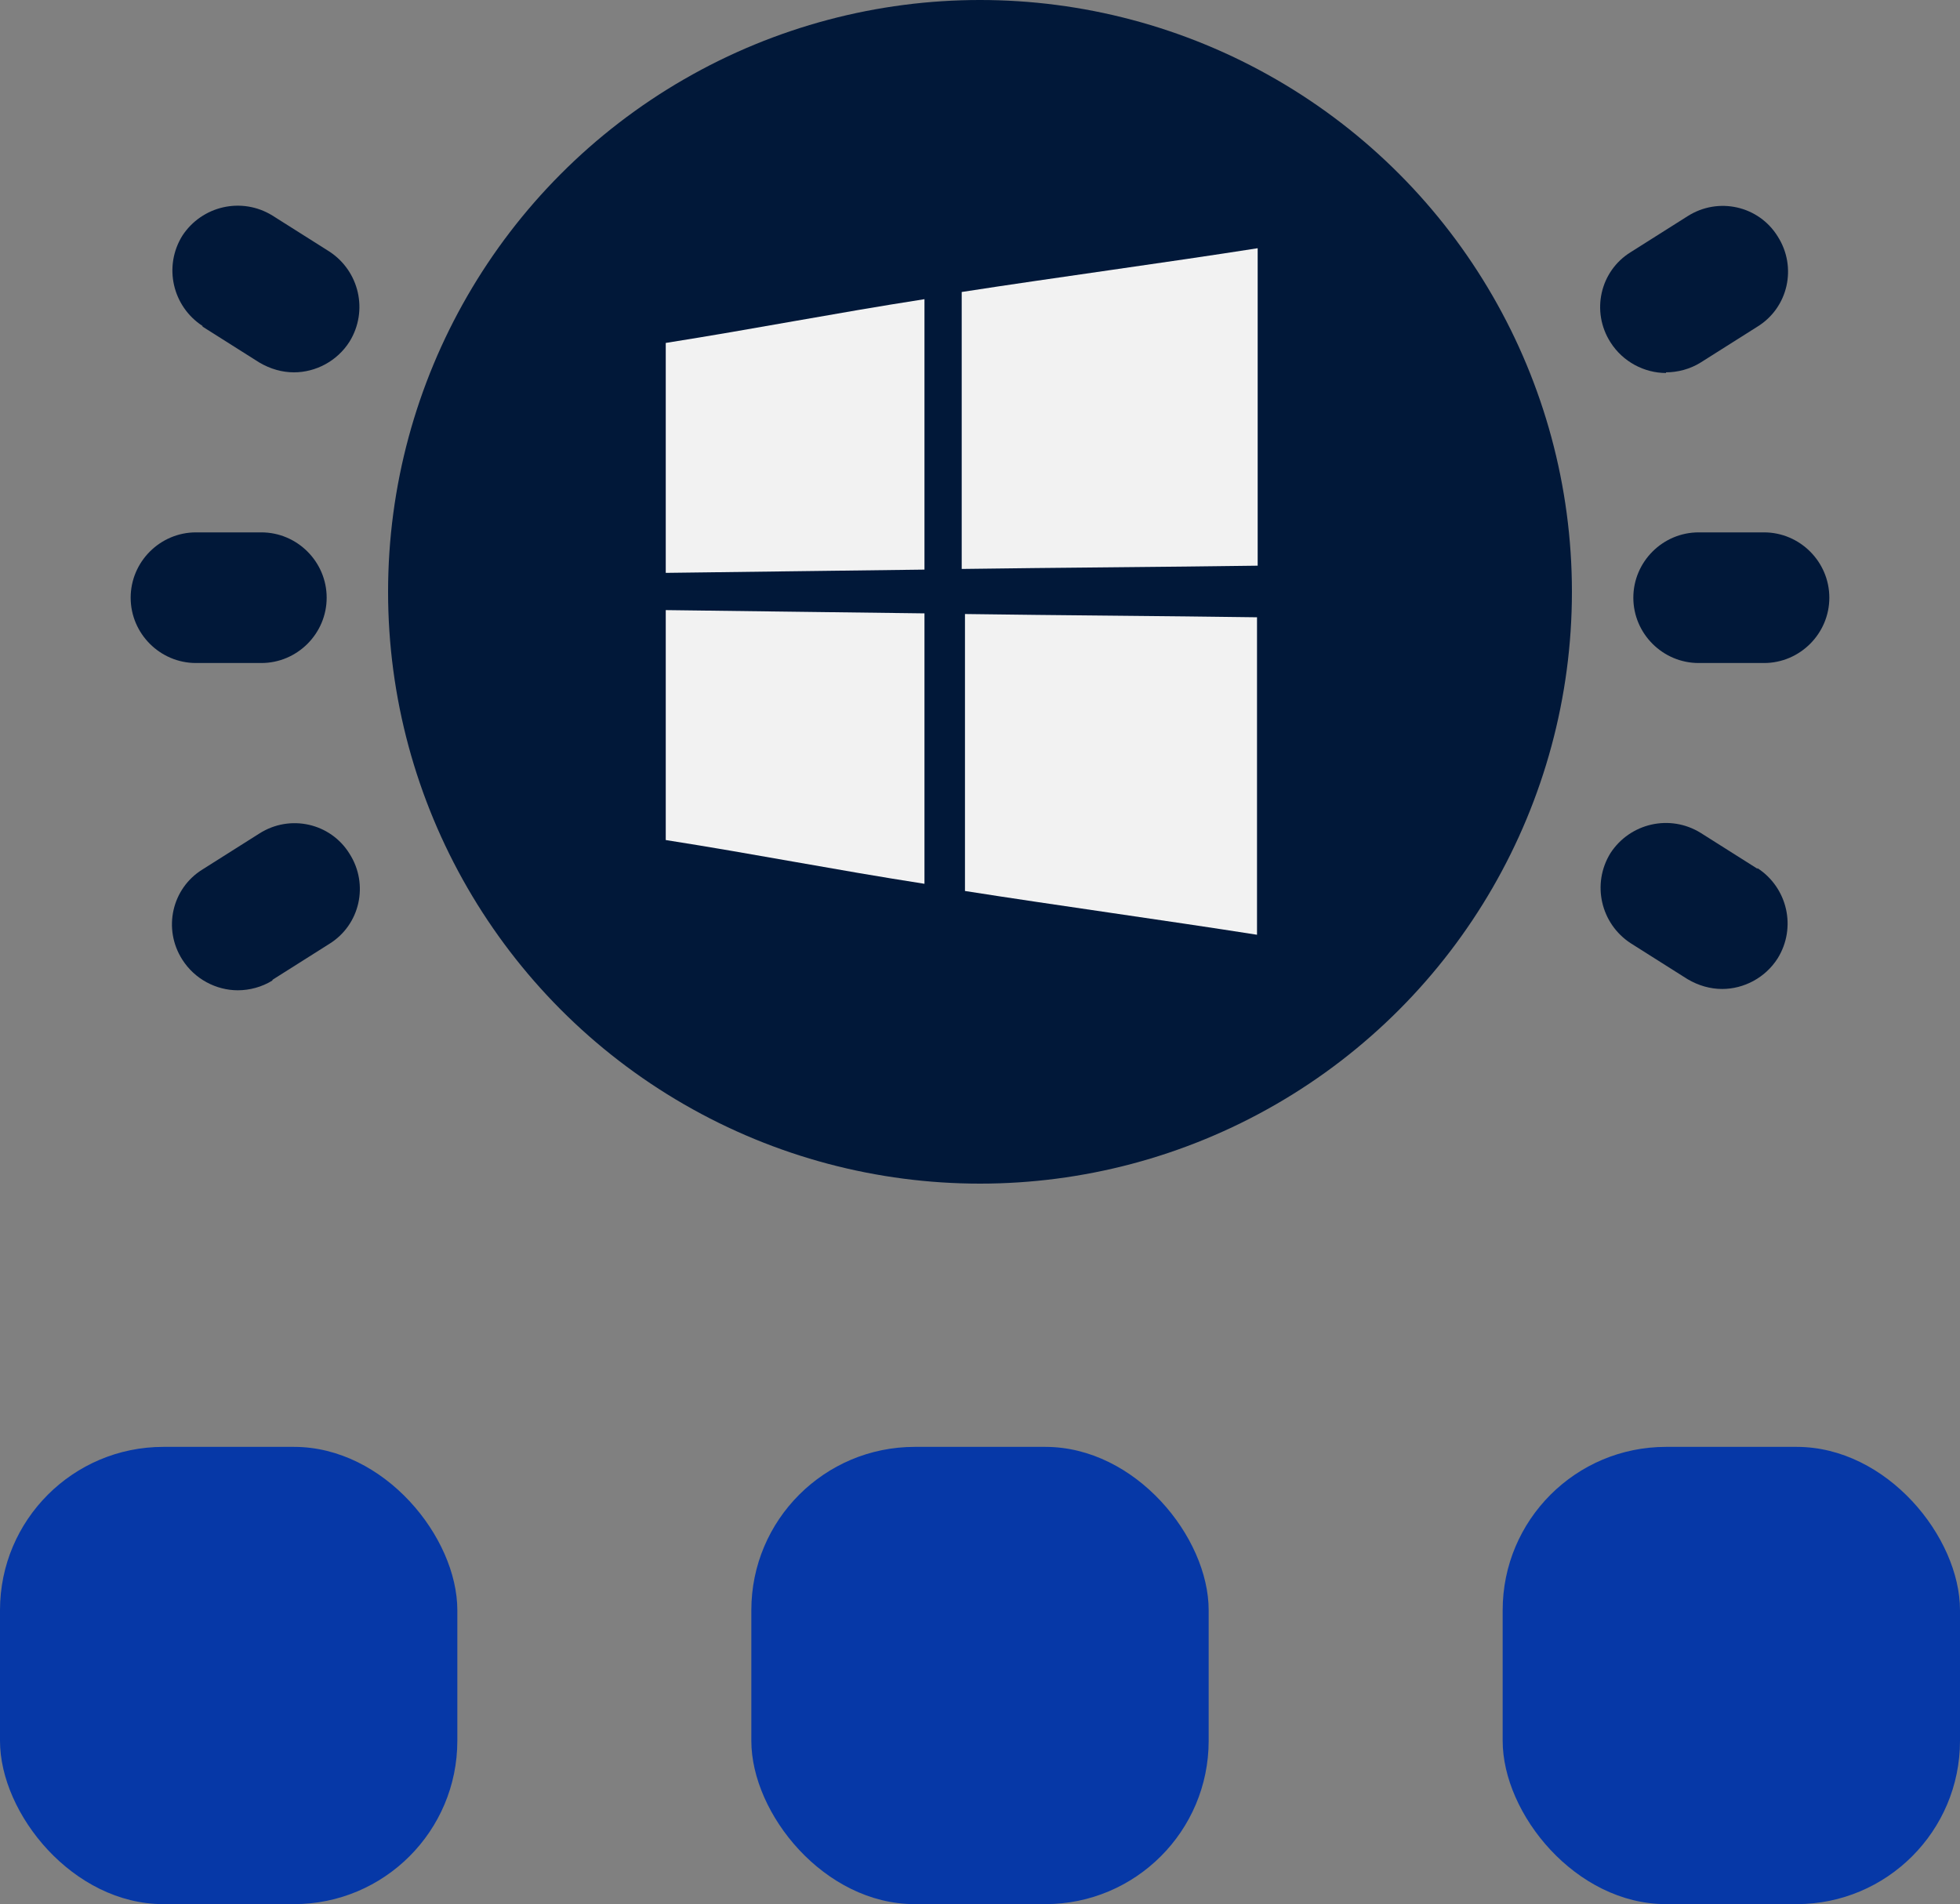
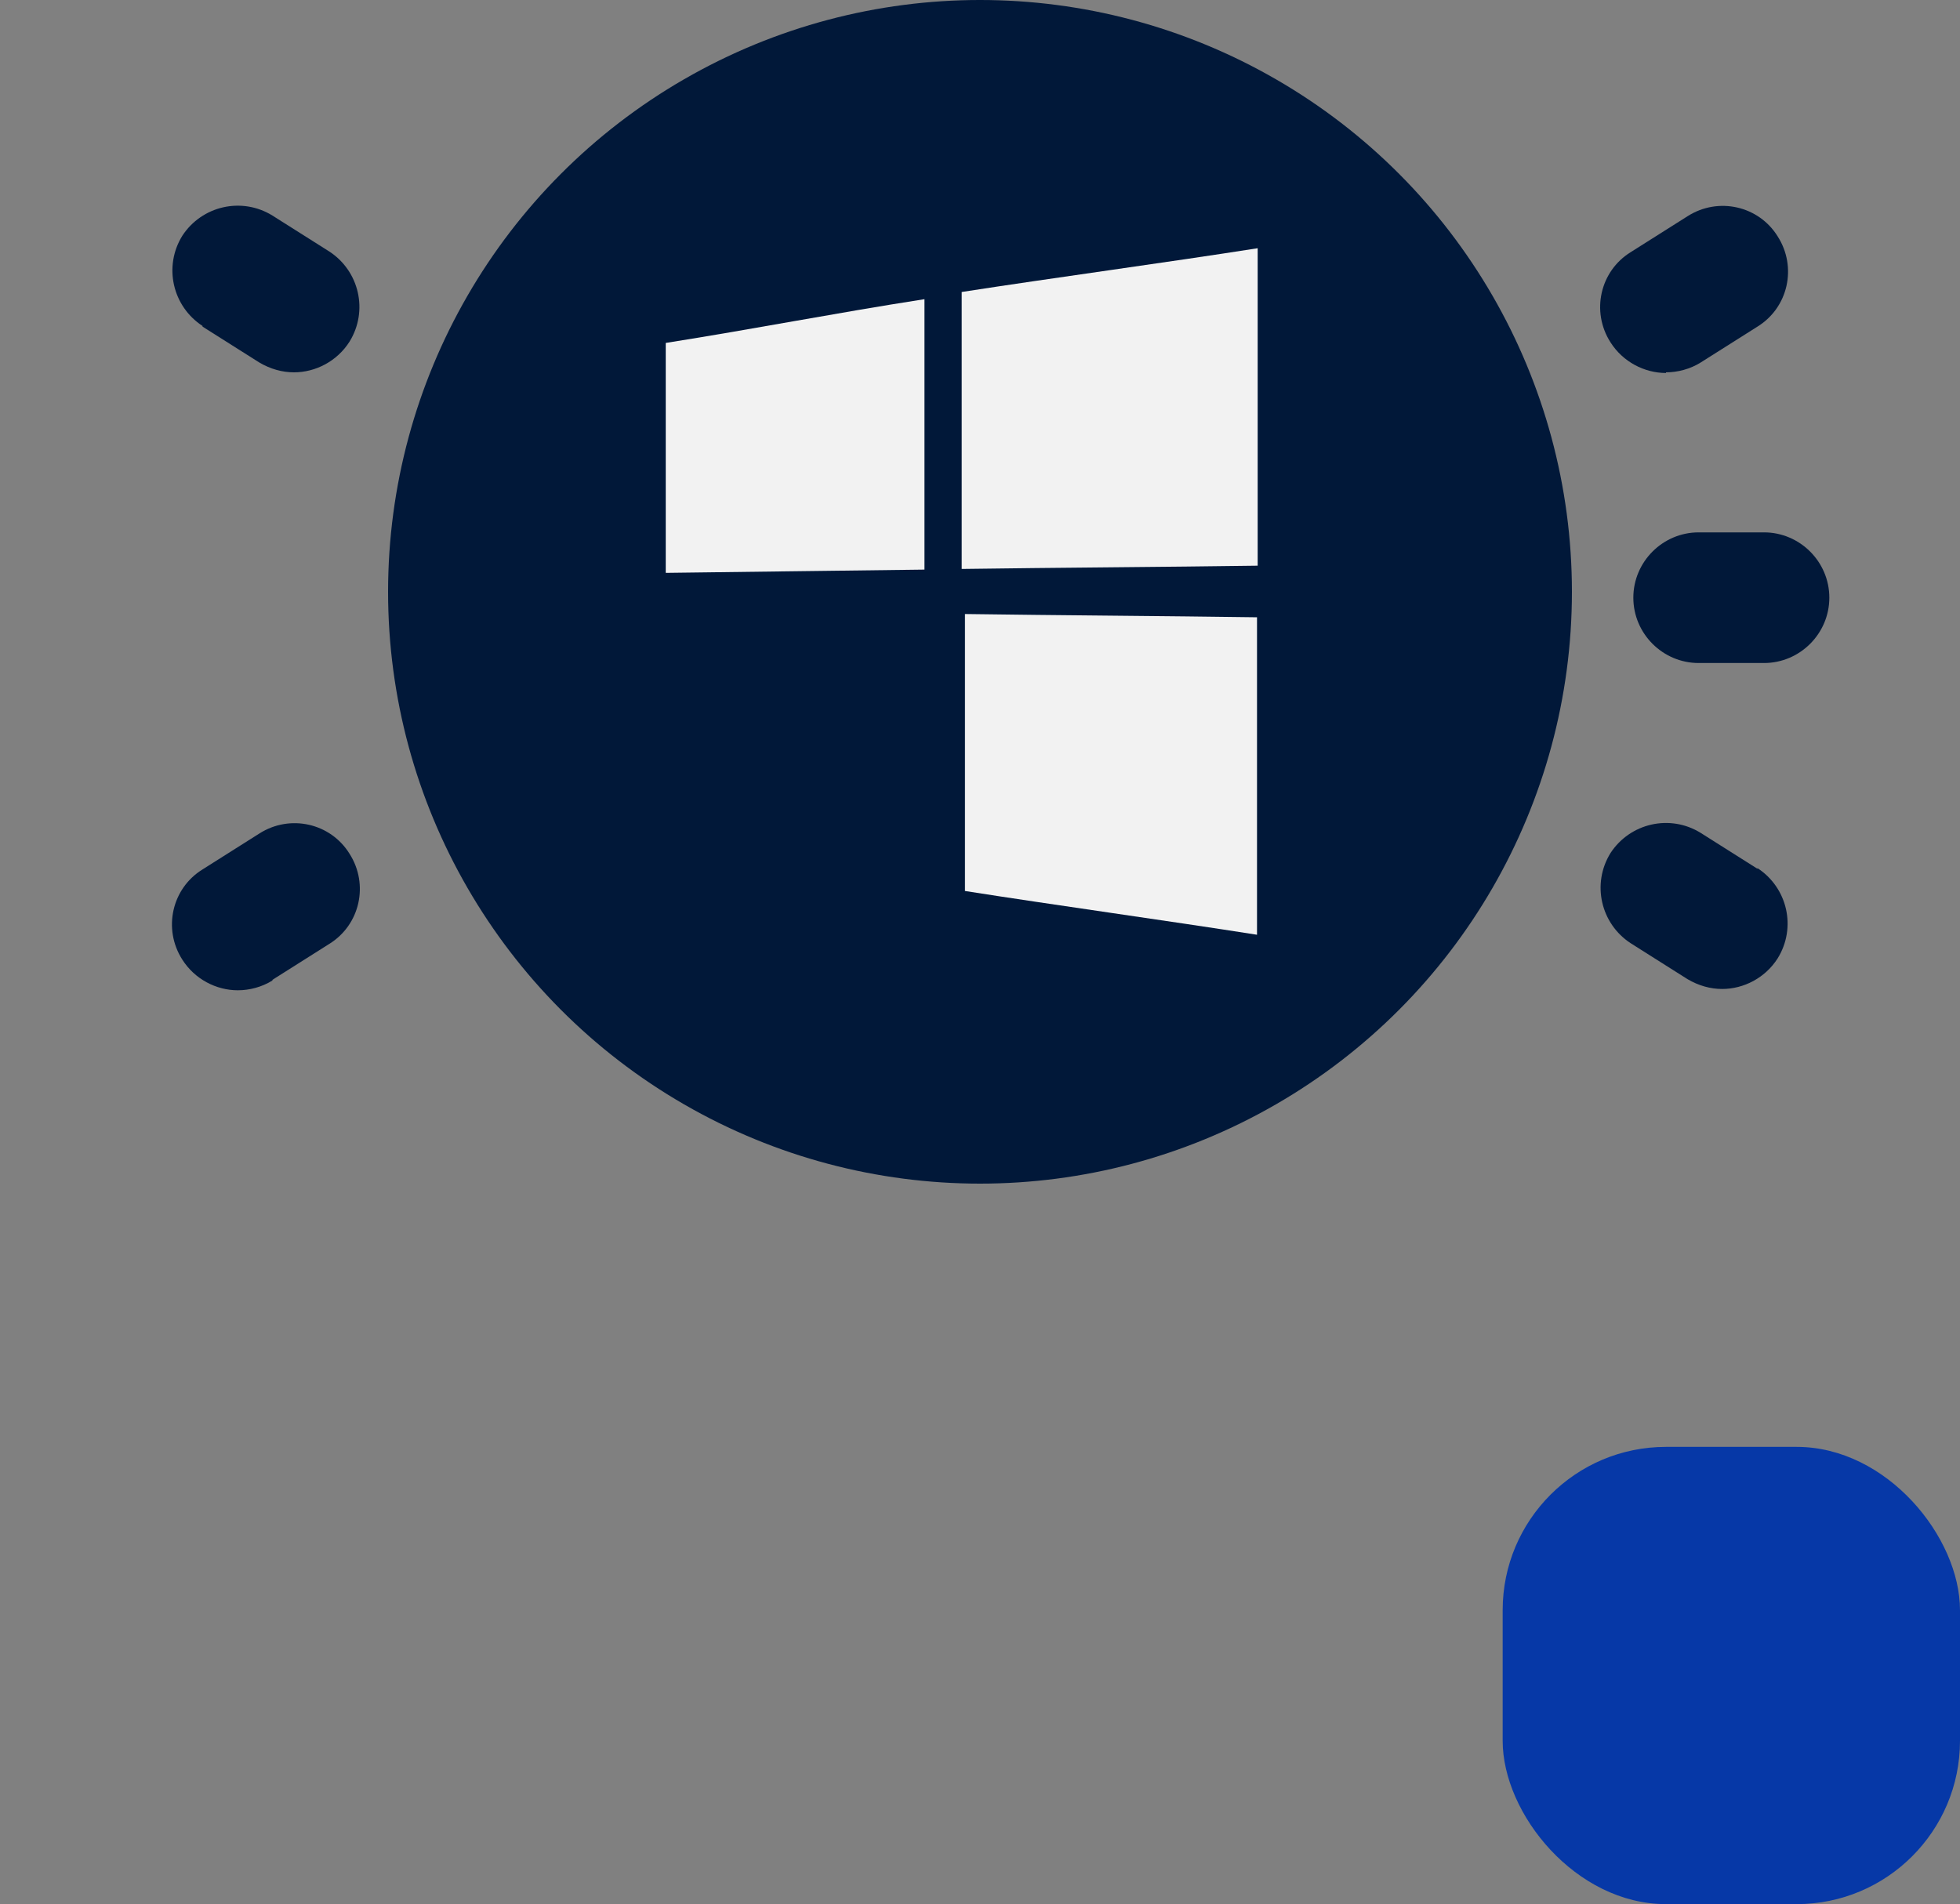
<svg xmlns="http://www.w3.org/2000/svg" id="OBJECT" viewBox="0 0 30 29.15">
  <rect x="0" y="0" width="30" height="29.15" fill="#808080" stroke="none" />
  <defs>
    <style>
      .cls-1 {
        fill: #0638a7;
      }

      .cls-2 {
        fill: #011839;
      }

      .cls-3 {
        fill: #f2f2f2;
      }
    </style>
  </defs>
  <g>
    <path class="cls-2" d="M27,8.15h-1c-.55,0-1,.45-1,1s.45,1,1,1h1c.55,0,1-.45,1-1s-.45-1-1-1Z" />
    <path class="cls-2" d="M25.5,5.7c.18,0,.37-.05,.53-.15l.87-.55c.47-.29,.61-.91,.31-1.38-.29-.47-.91-.61-1.38-.31l-.87,.55c-.47,.29-.61,.91-.31,1.38,.19,.3,.52,.47,.85,.47h0Z" />
    <path class="cls-2" d="M26.9,13.3l-.87-.55c-.47-.29-1.08-.15-1.38,.31-.29,.47-.15,1.08,.31,1.38l.87,.55c.17,.1,.35,.15,.53,.15,.33,0,.66-.17,.85-.47,.29-.47,.15-1.08-.31-1.38h0Z" />
-     <path class="cls-2" d="M4,10.15c.55,0,1-.45,1-1s-.45-1-1-1h-1c-.55,0-1,.45-1,1s.45,1,1,1h1Z" />
    <path class="cls-2" d="M3.1,5l.87,.55c.17,.1,.35,.15,.53,.15,.33,0,.66-.17,.85-.47,.29-.47,.15-1.08-.31-1.38l-.87-.55c-.47-.29-1.08-.15-1.38,.31-.29,.47-.15,1.08,.31,1.38h0Z" />
    <path class="cls-2" d="M4.17,15l.87-.55c.47-.29,.61-.91,.31-1.38-.29-.47-.91-.61-1.38-.31l-.87,.55c-.47,.29-.61,.91-.31,1.38,.19,.3,.52,.47,.85,.47,.18,0,.37-.05,.53-.15h0Z" />
  </g>
  <circle class="cls-2" cx="15" cy="9.06" r="9.06" />
  <g>
    <path class="cls-3" d="M14.15,8.72V4.58c-1.41,.22-2.57,.45-3.96,.67v3.52c1.4-.02,2.55-.03,3.96-.05Z" />
    <path class="cls-3" d="M14.72,8.71c1.41-.02,3.13-.03,4.53-.05V3.8c-1.4,.22-3.11,.45-4.53,.67v4.24Z" />
    <path class="cls-3" d="M14.77,9.4c0,1.41,0,2.83,0,4.24,1.4,.22,3.07,.45,4.47,.67v-4.86c-1.4-.02-3.07-.03-4.47-.05Z" />
-     <path class="cls-3" d="M14.15,9.39c-1.41-.02-2.57-.03-3.96-.05v3.52c1.4,.22,2.55,.45,3.96,.67v-4.14Z" />
  </g>
  <g>
-     <rect class="cls-1" x="11.5" y="22.15" width="7" height="7" rx="2.5" ry="2.5" />
-     <rect class="cls-1" y="22.15" width="7" height="7" rx="2.5" ry="2.5" />
    <rect class="cls-1" x="23" y="22.15" width="7" height="7" rx="2.5" ry="2.5" />
  </g>
</svg>